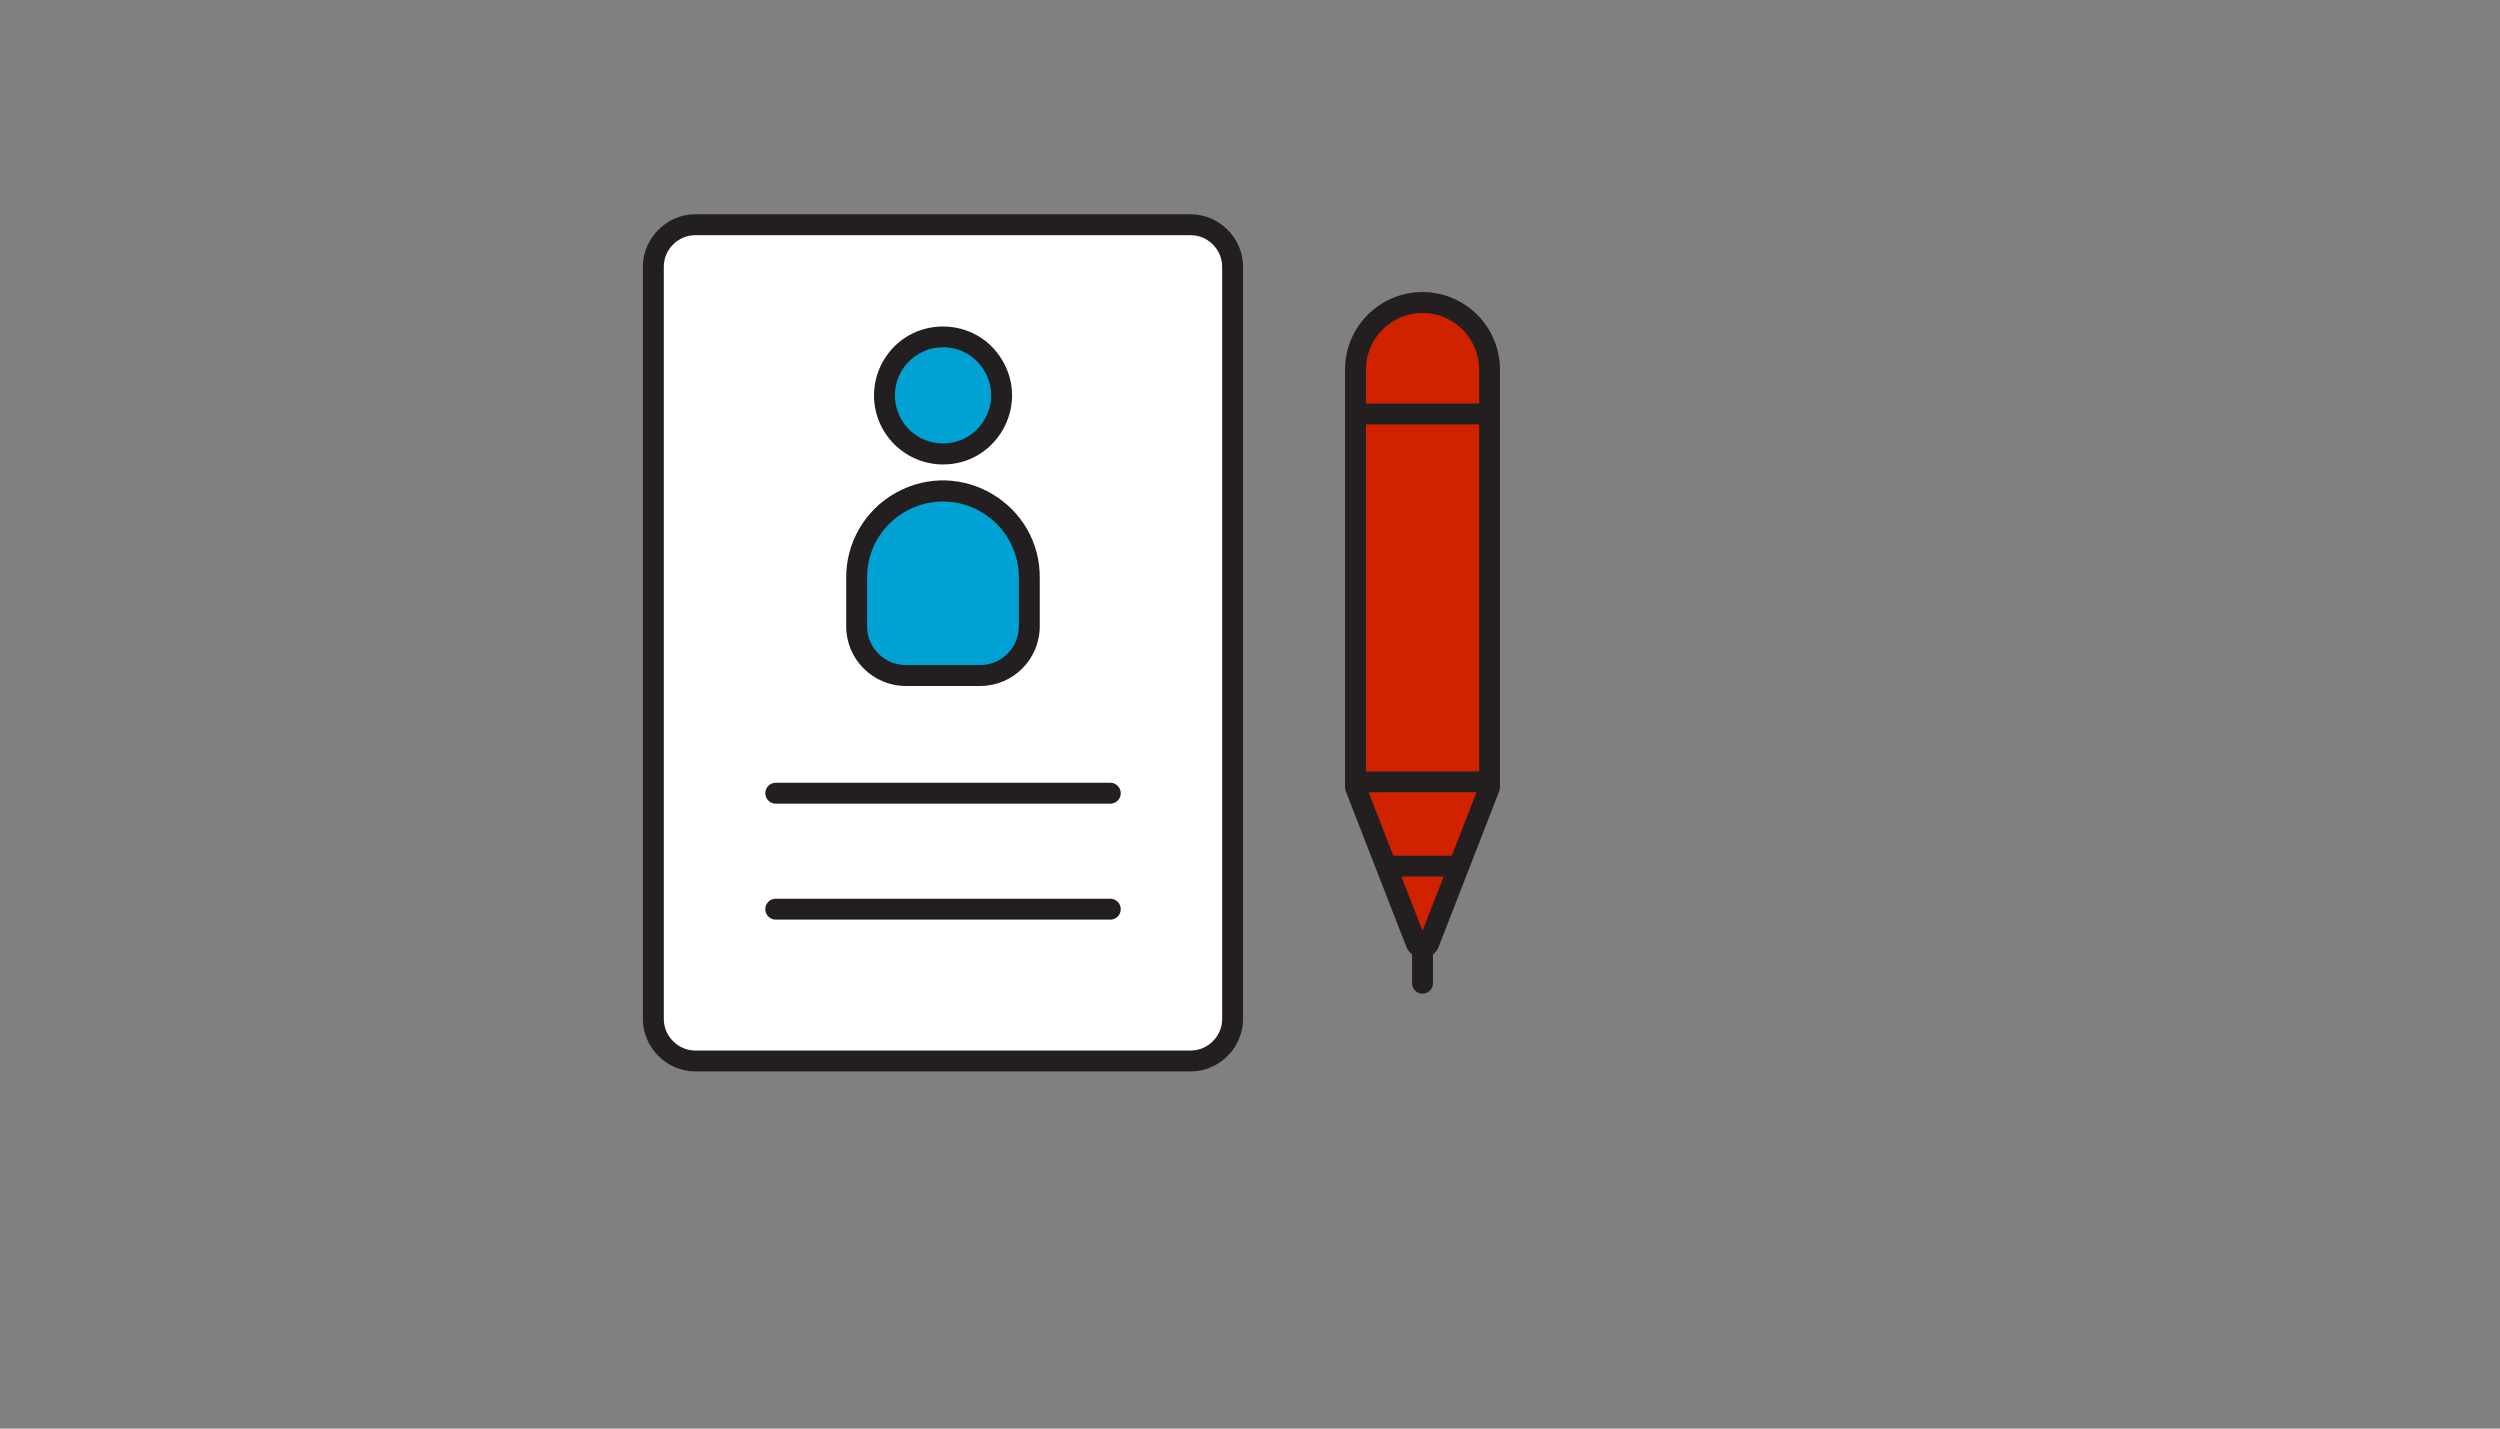
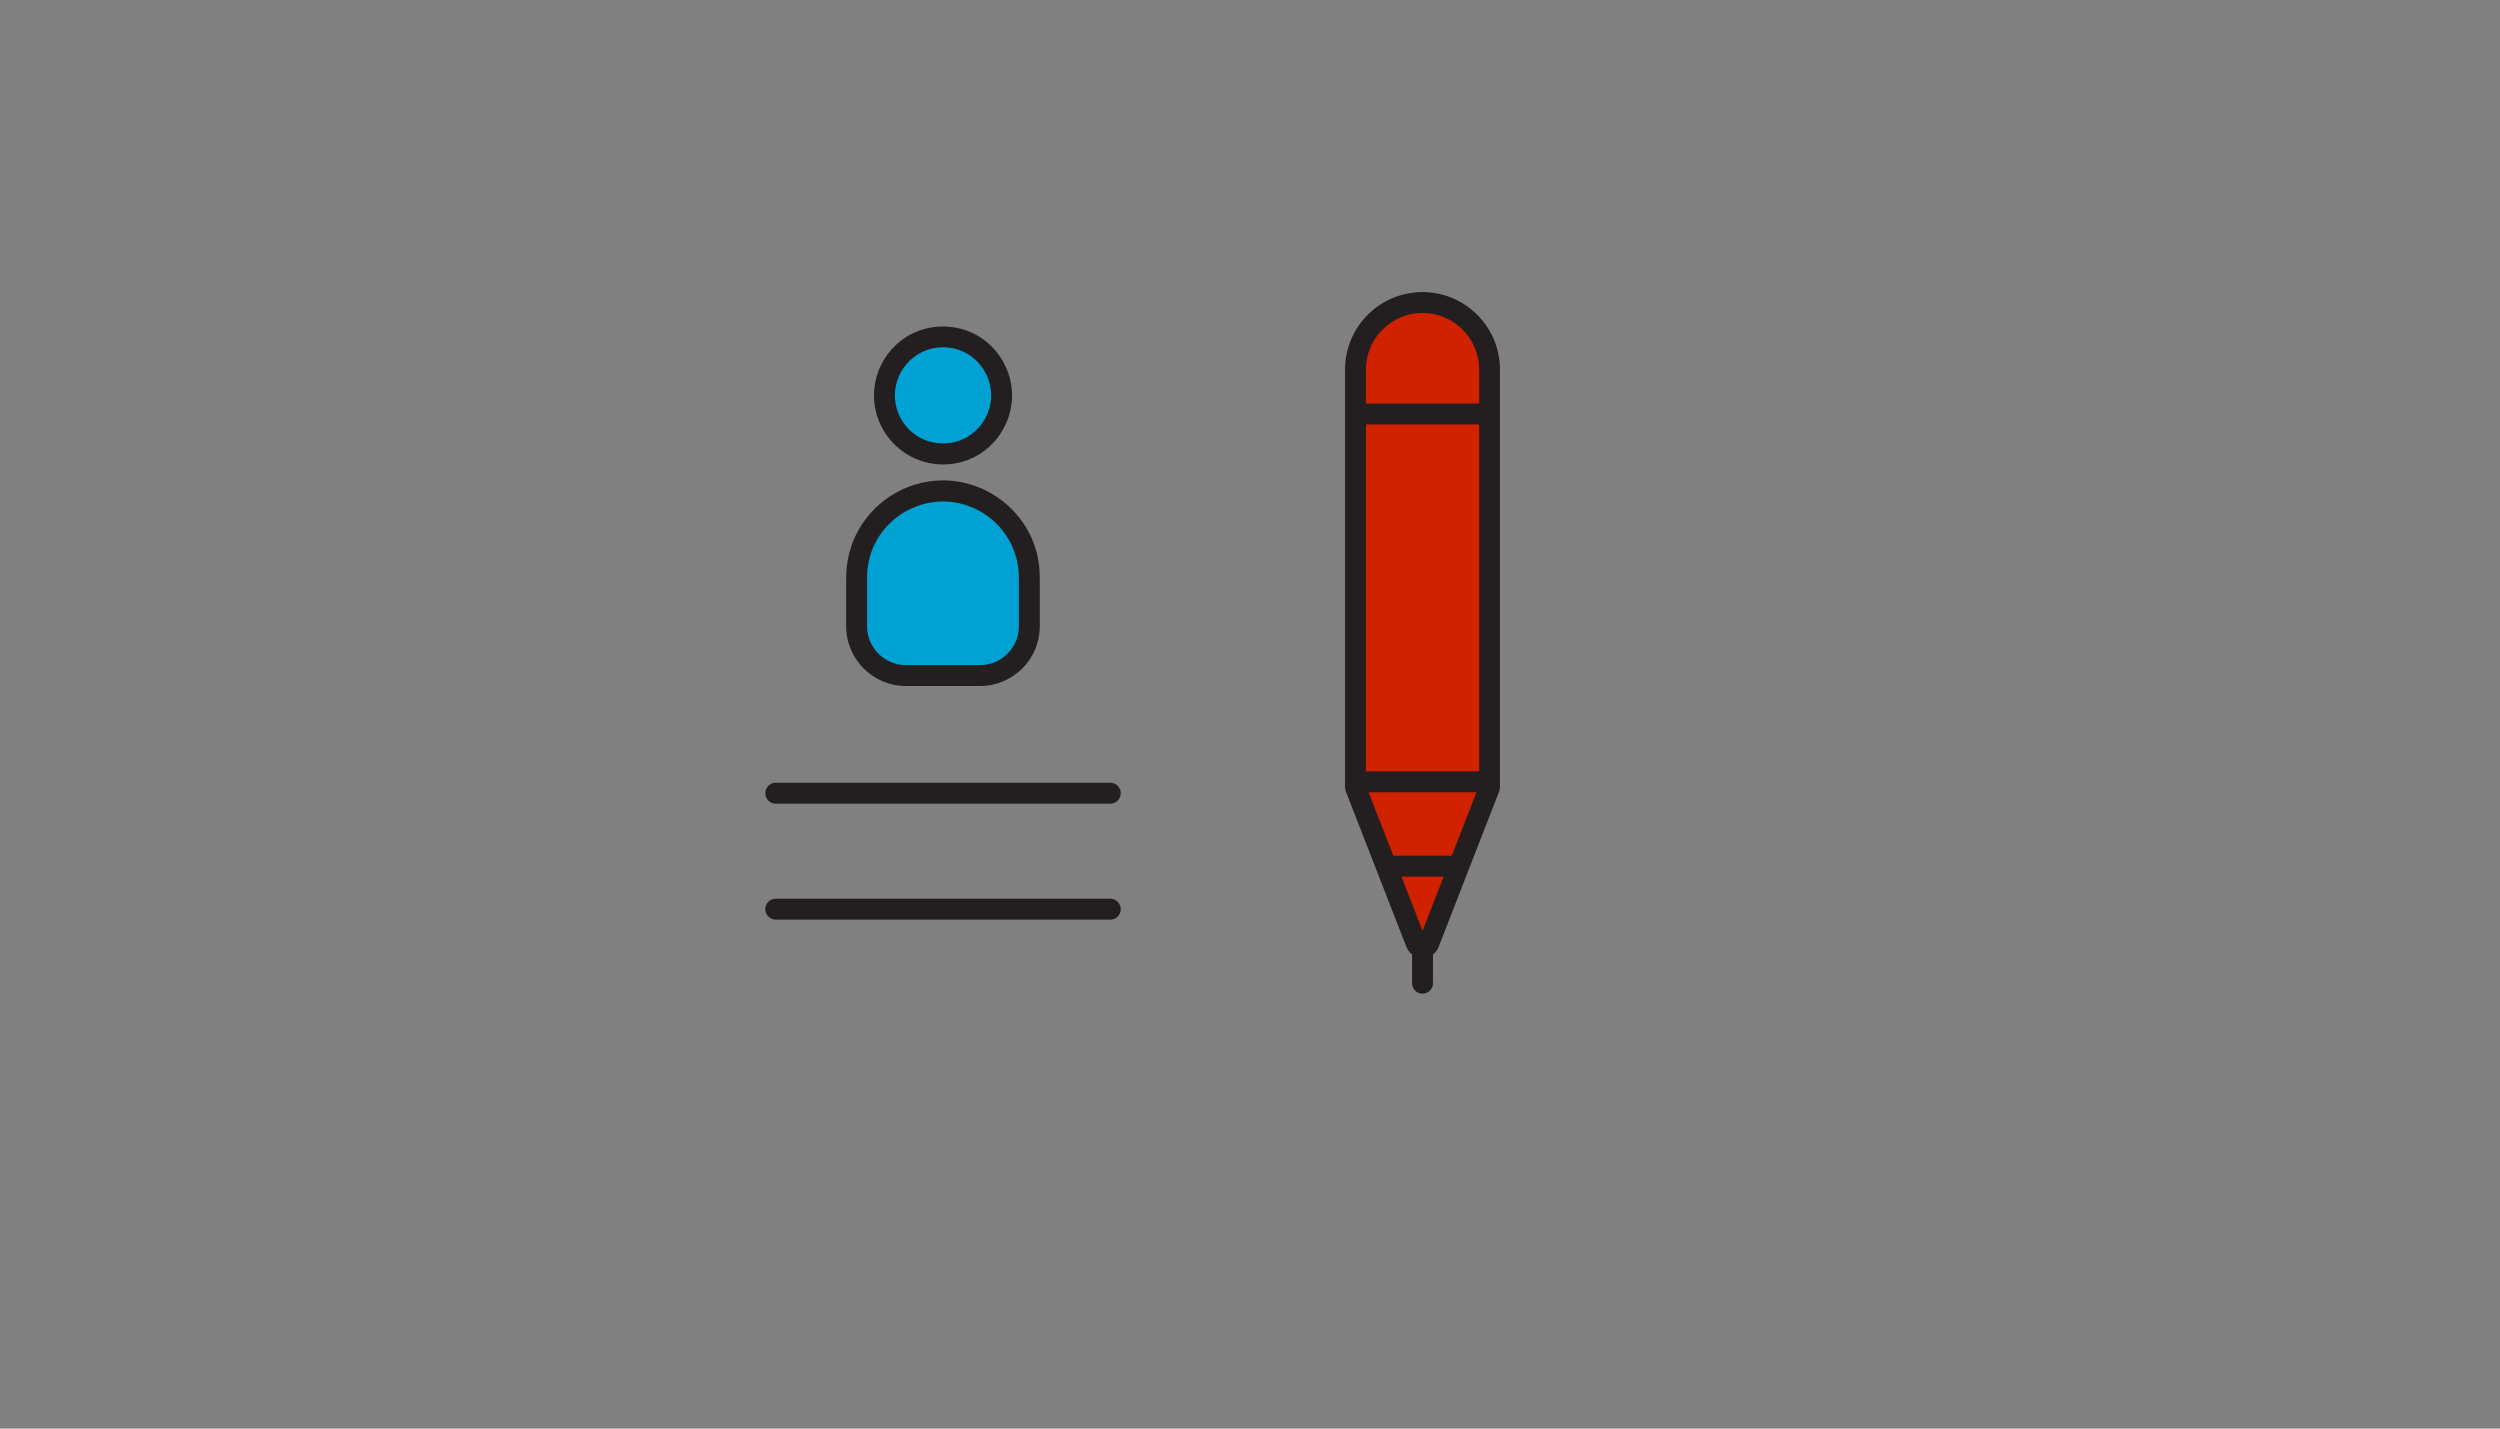
<svg xmlns="http://www.w3.org/2000/svg" version="1.1" width="100%" height="100%" id="svgWorkerArea" viewBox="-25 -25 875 500" style="background: white;">
  <rect x="-25" y="-25" width="875" height="500" fill="#808080" stroke="none" />
  <defs id="defsdoc">
    <pattern id="patternBool" x="0" y="0" width="10" height="10" patternUnits="userSpaceOnUse" patternTransform="rotate(35)">
      <circle cx="5" cy="5" r="4" style="stroke: none;fill: #ff000070;" />
    </pattern>
  </defs>
  <g id="fileImp-94325573" class="cosito">
-     <path id="rectImp-51424333" class="grouped" style="fill:#231f20; " d="M200.015 68.293C200.015 58.353 208.368 50 218.307 50 218.307 50 391.773 50 391.773 50 401.713 50 410.066 58.353 410.066 68.293 410.066 68.293 410.066 331.707 410.066 331.707 410.066 341.647 401.713 350 391.773 350 391.773 350 218.307 350 218.307 350 208.368 350 200.015 341.647 200.015 331.707 200.015 331.707 200.015 68.293 200.015 68.293 200.015 68.293 200.015 68.293 200.015 68.293" />
-     <path id="rectImp-871013158" class="grouped" style="fill:#231f20; fill:#fff; " d="M207.332 68.293C207.332 62.329 212.343 57.317 218.307 57.317 218.307 57.317 391.773 57.317 391.773 57.317 397.737 57.317 402.749 62.329 402.749 68.293 402.749 68.293 402.749 331.707 402.749 331.707 402.749 337.671 397.737 342.683 391.773 342.683 391.773 342.683 218.307 342.683 218.307 342.683 212.343 342.683 207.332 337.671 207.332 331.707 207.332 331.707 207.332 68.293 207.332 68.293 207.332 68.293 207.332 68.293 207.332 68.293" />
    <path id="pathImp-130896681" class="grouped" style="fill:#231f20; fill:#fff; fill:#231f20; " d="M305.044 137.563C323.632 137.563 335.25 117.442 325.955 101.344 316.661 85.246 293.427 85.246 284.132 101.344 282.013 105.015 280.898 109.178 280.898 113.417 280.93 126.739 291.722 137.531 305.044 137.563 305.044 137.563 305.044 137.563 305.044 137.563" />
    <path id="pathImp-198201990" class="grouped" style="fill:#231f20; fill:#fff; fill:#231f20; fill:#00a1d3; " d="M305.044 96.537C317.999 96.537 326.096 110.561 319.619 121.781 313.141 133 296.947 133 290.469 121.781 288.992 119.222 288.215 116.32 288.215 113.366 288.239 104.081 295.759 96.561 305.044 96.537 305.044 96.537 305.044 96.537 305.044 96.537" />
    <path id="pathImp-829148981" class="grouped" style="fill:#231f20; fill:#fff; fill:#231f20; fill:#00a1d3; fill:#231f20; " d="M292.034 215.095C292.034 215.095 318.046 215.095 318.046 215.095 329.566 215.083 338.902 205.747 338.915 194.227 338.915 194.227 338.915 177.559 338.915 177.559 339.298 151.482 311.309 134.769 288.534 147.476 277.653 153.546 270.983 165.1 271.166 177.559 271.166 177.559 271.166 194.227 271.166 194.227 271.178 205.747 280.514 215.083 292.034 215.095 292.034 215.095 292.034 215.095 292.034 215.095" />
    <path id="pathImp-222058995" class="grouped" style="fill:#231f20; fill:#fff; fill:#231f20; fill:#00a1d3; fill:#231f20; fill:#00a1d3; " d="M278.483 177.559C278.143 157.115 300.062 143.97 317.937 153.898 326.509 158.659 331.76 167.755 331.598 177.559 331.598 177.559 331.598 194.227 331.598 194.227 331.589 201.708 325.527 207.77 318.046 207.778 318.046 207.778 292.034 207.778 292.034 207.778 284.553 207.77 278.491 201.708 278.483 194.227 278.483 194.227 278.483 177.559 278.483 177.559" />
    <path id="pathImp-15768159" class="grouped" style="fill:#231f20; fill:#fff; fill:#231f20; fill:#00a1d3; fill:#231f20; fill:#00a1d3; fill:#231f20; " d="M363.558 289.554C363.558 289.554 246.522 289.554 246.522 289.554 243.706 289.554 241.945 292.603 243.354 295.041 244.007 296.173 245.215 296.871 246.522 296.871 246.522 296.871 363.595 296.871 363.595 296.871 366.411 296.871 368.172 293.822 366.763 291.383 366.11 290.251 364.902 289.554 363.595 289.554 363.595 289.554 363.558 289.554 363.558 289.554" />
    <path id="pathImp-82983990" class="grouped" style="fill:#231f20; fill:#fff; fill:#231f20; fill:#00a1d3; fill:#231f20; fill:#00a1d3; fill:#231f20; fill:#231f20; " d="M363.558 248.966C363.558 248.966 246.522 248.966 246.522 248.966 243.706 248.966 241.945 252.015 243.354 254.454 244.007 255.586 245.215 256.283 246.522 256.283 246.522 256.283 363.595 256.283 363.595 256.283 366.411 256.283 368.172 253.234 366.763 250.795 366.11 249.663 364.902 248.966 363.595 248.966 363.595 248.966 363.558 248.966 363.558 248.966" />
    <path id="pathImp-901269193" class="grouped" style="fill:#231f20; fill:#fff; fill:#231f20; fill:#00a1d3; fill:#231f20; fill:#00a1d3; fill:#231f20; fill:#231f20; fill:#231f20; " d="M472.883 77.219C457.909 77.236 445.775 89.37 445.759 104.344 445.759 104.344 445.759 250.576 445.759 250.576 445.76 251.031 445.844 251.482 446.007 251.907 446.007 251.907 466.934 305.644 466.934 305.644 467.348 306.986 468.144 308.179 469.224 309.076 469.224 309.076 469.224 319.122 469.224 319.122 469.224 321.938 472.273 323.699 474.712 322.29 475.844 321.637 476.541 320.429 476.541 319.122 476.541 319.122 476.541 309.098 476.541 309.098 477.576 308.254 478.34 307.124 478.737 305.849 478.737 305.849 499.737 251.907 499.737 251.907 499.9 251.48 499.985 251.026 499.985 250.568 499.985 250.568 499.985 104.344 499.985 104.344 499.969 89.379 487.848 77.248 472.883 77.219 472.883 77.219 472.883 77.219 472.883 77.219" />
    <path id="polygonImp-407106829" class="grouped" style="fill:#231f20; fill:#fff; fill:#231f20; fill:#00a1d3; fill:#231f20; fill:#00a1d3; fill:#231f20; fill:#231f20; fill:#231f20; fill:#d12200; " d="M483.127 274.488C483.127 274.488 462.654 274.488 462.654 274.488 462.654 274.488 454.012 252.288 454.012 252.288 454.012 252.288 491.761 252.288 491.761 252.288 491.761 252.288 483.127 274.488 483.127 274.488 483.127 274.488 483.127 274.488 483.127 274.488" />
    <path id="rectImp-685384766" class="grouped" style="fill:#231f20; fill:#fff; fill:#231f20; fill:#00a1d3; fill:#231f20; fill:#00a1d3; fill:#231f20; fill:#231f20; fill:#231f20; fill:#d12200; fill:#d12200; " d="M453.076 123.544C453.076 123.544 492.698 123.544 492.698 123.544 492.698 123.544 492.698 244.978 492.698 244.978 492.698 244.978 453.076 244.978 453.076 244.978 453.076 244.978 453.076 123.544 453.076 123.544 453.076 123.544 453.076 123.544 453.076 123.544" />
    <path id="pathImp-862809670" class="grouped" style="fill:#231f20; fill:#fff; fill:#231f20; fill:#00a1d3; fill:#231f20; fill:#00a1d3; fill:#231f20; fill:#231f20; fill:#231f20; fill:#d12200; fill:#d12200; fill:#d12200; " d="M472.883 84.537C483.818 84.549 492.682 93.409 492.698 104.344 492.698 104.344 492.698 116.227 492.698 116.227 492.698 116.227 453.076 116.227 453.076 116.227 453.076 116.227 453.076 104.344 453.076 104.344 453.092 93.412 461.95 84.553 472.883 84.537 472.883 84.537 472.883 84.537 472.883 84.537" />
    <path id="polygonImp-527106280" class="grouped" style="fill:#231f20; fill:#fff; fill:#231f20; fill:#00a1d3; fill:#231f20; fill:#00a1d3; fill:#231f20; fill:#231f20; fill:#231f20; fill:#d12200; fill:#d12200; fill:#d12200; fill:#d12200; " d="M472.89 300.778C472.89 300.778 465.5 281.805 465.5 281.805 465.5 281.805 480.273 281.805 480.273 281.805 480.273 281.805 472.89 300.778 472.89 300.778 472.89 300.778 472.89 300.778 472.89 300.778" />
  </g>
</svg>